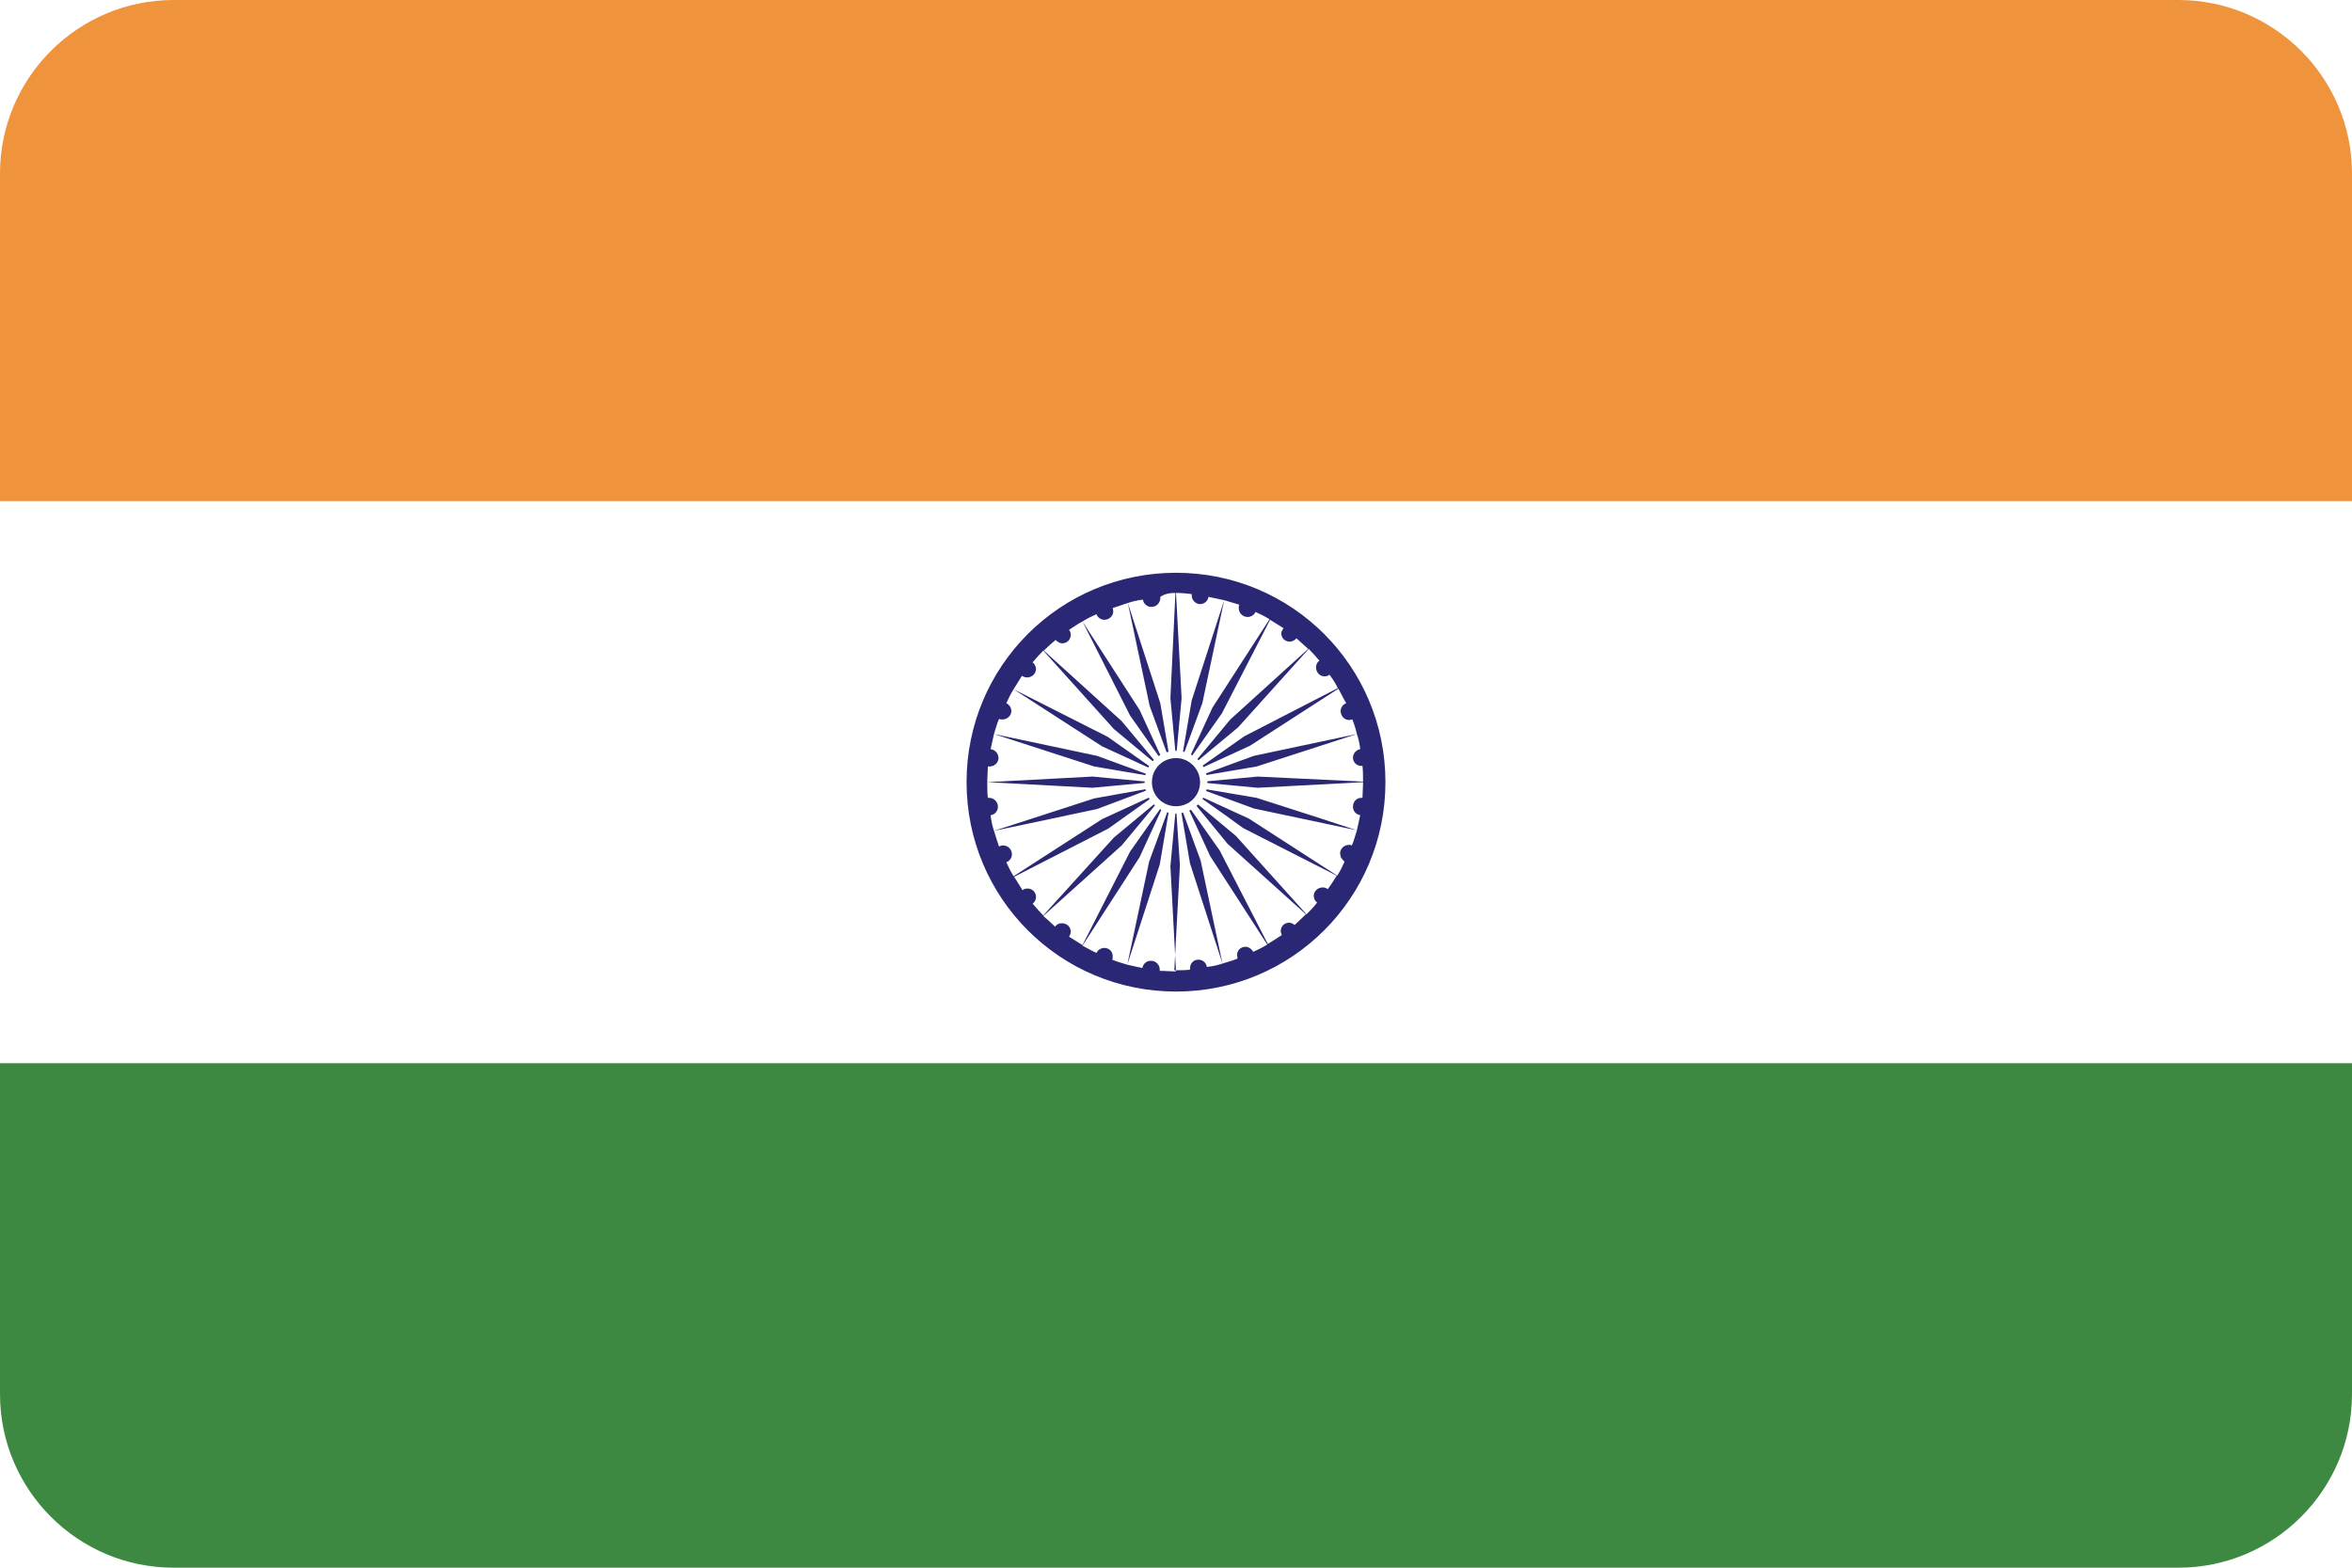
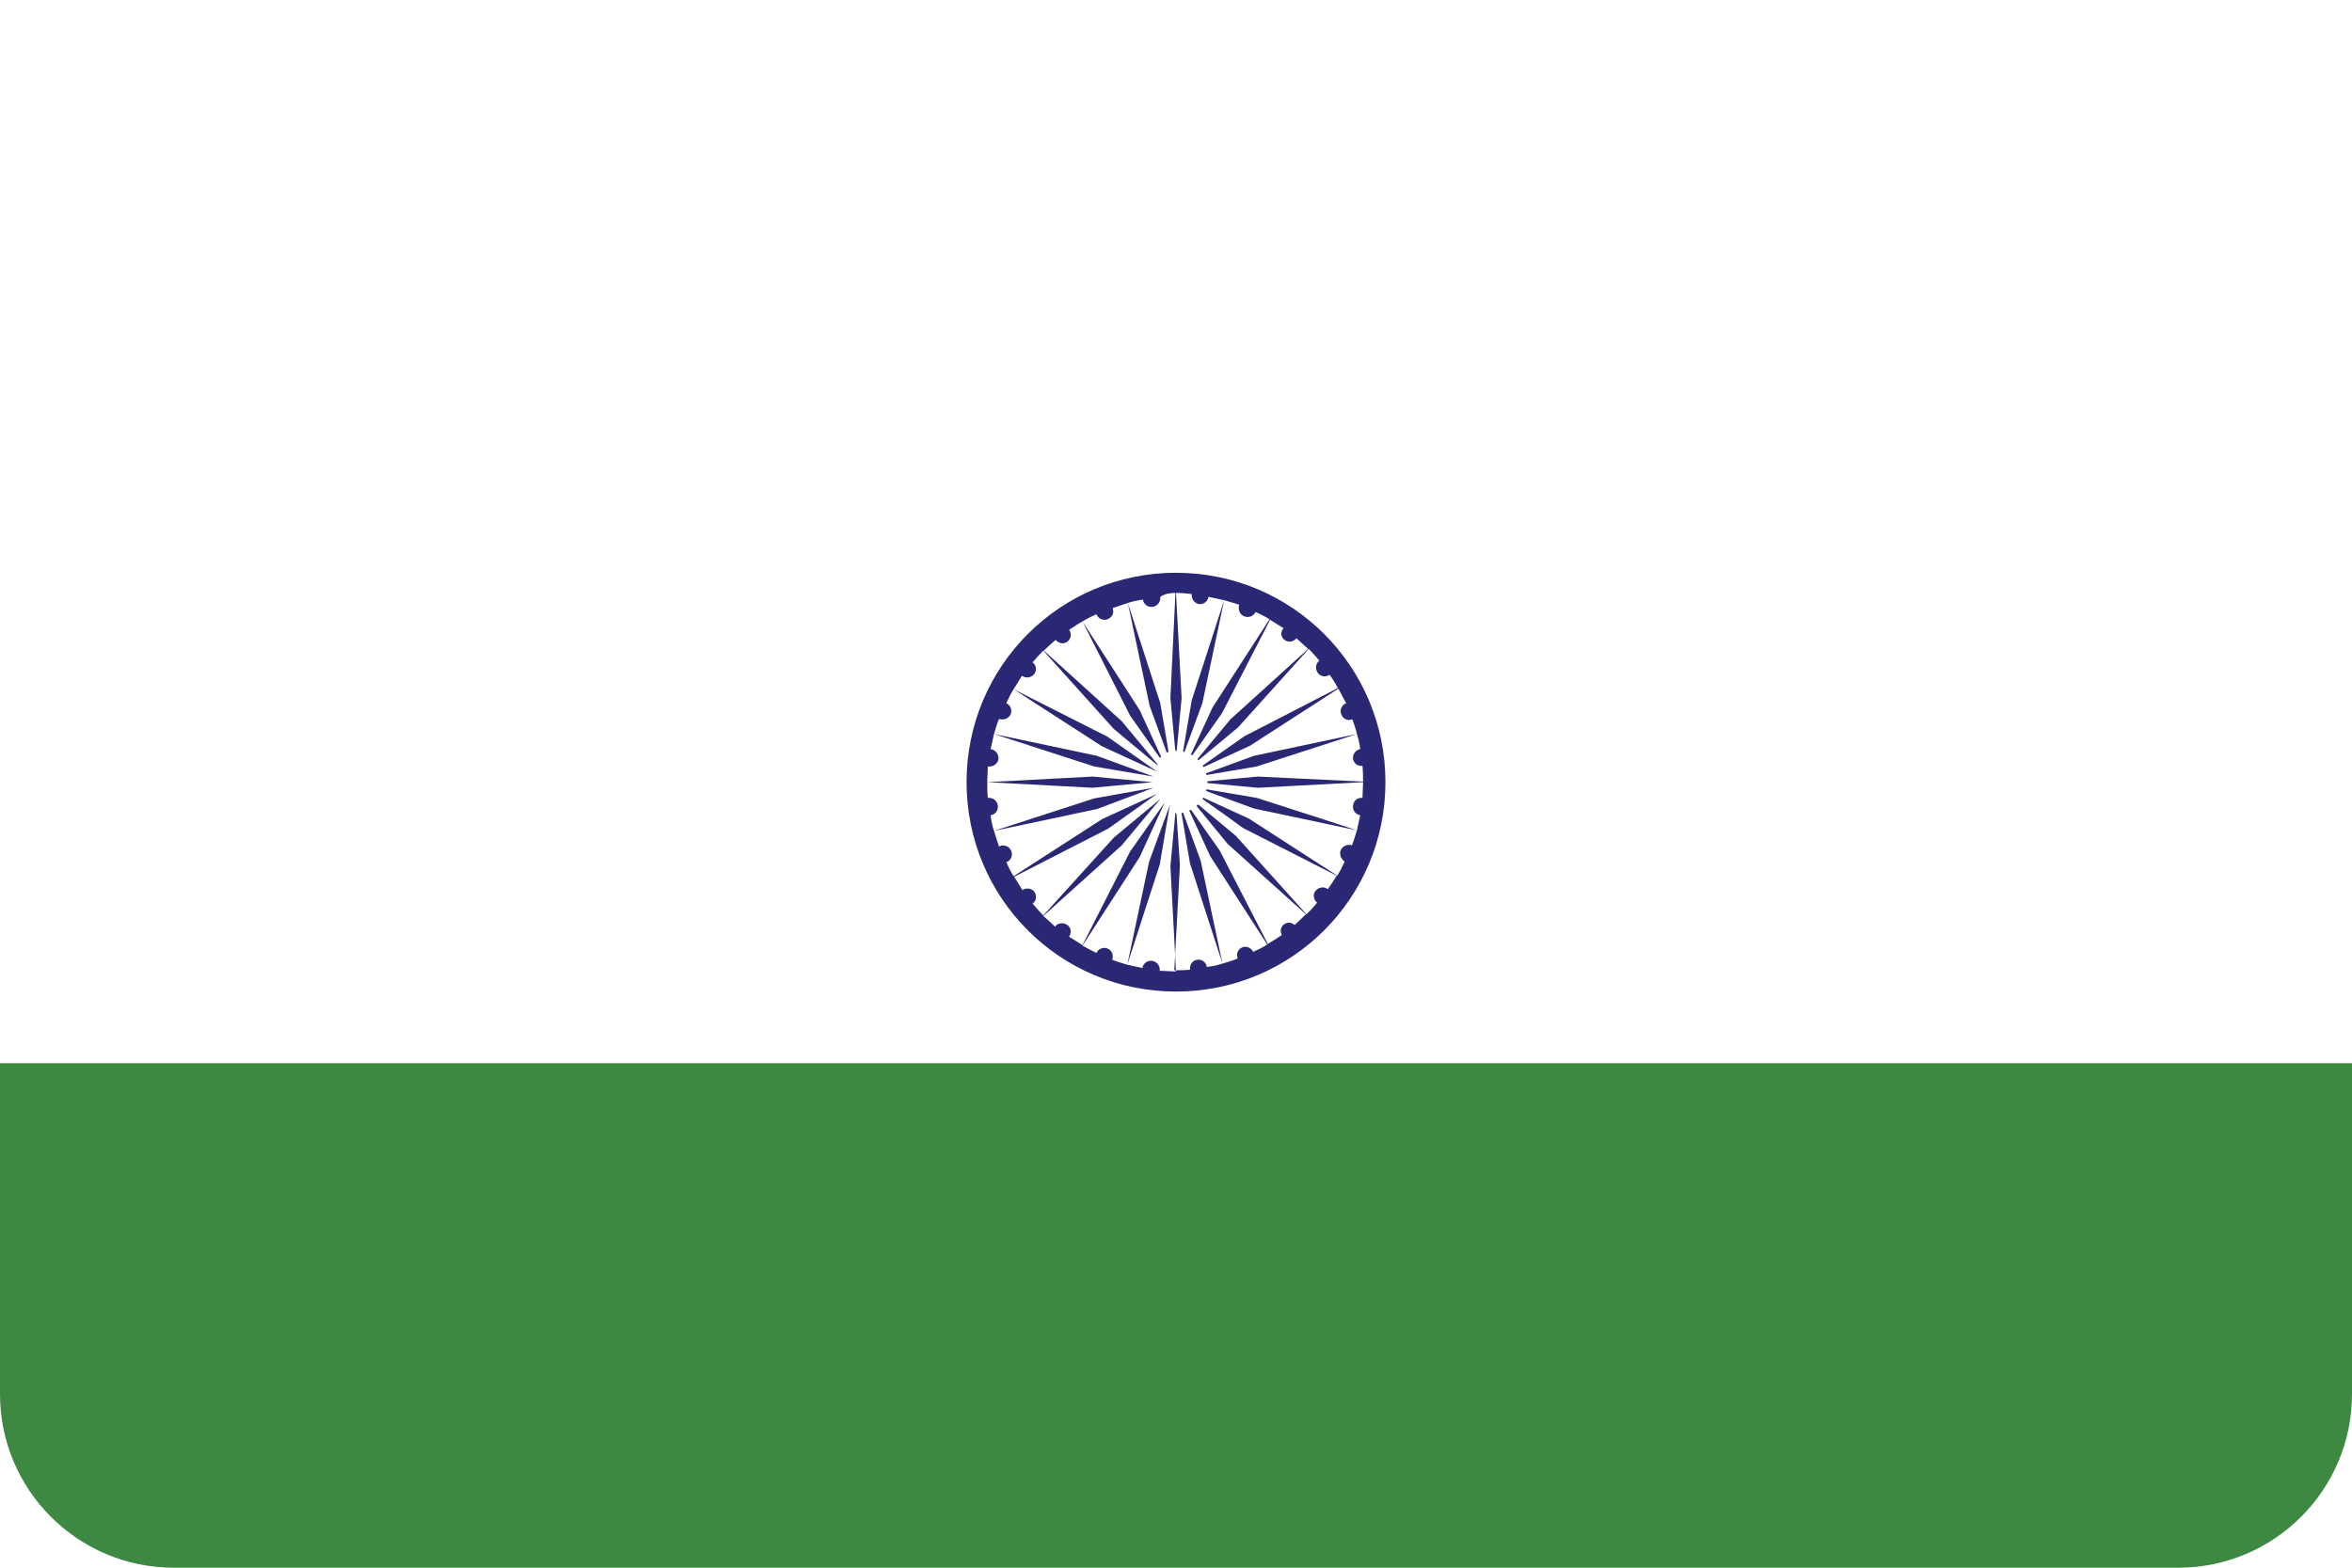
<svg xmlns="http://www.w3.org/2000/svg" xmlns:xlink="http://www.w3.org/1999/xlink" version="1.1" id="Слой_1" x="0px" y="0px" width="42px" height="28px" viewBox="0 0 42 28" style="enable-background:new 0 0 42 28;" xml:space="preserve">
  <style type="text/css">
	.st0{clip-path:url(#SVGID_2_);}
	.st1{clip-path:url(#SVGID_4_);fill:#FFFFFF;}
	.st2{clip-path:url(#SVGID_6_);fill:#EF943D;}
	.st3{clip-path:url(#SVGID_8_);fill:#3E8941;}
	.st4{clip-path:url(#SVGID_10_);}
	.st5{fill:#2A2874;}
	.st6{fill:#FFFFFF;}
	.st7{clip-path:url(#SVGID_12_);fill:none;}
</style>
  <g>
    <defs>
      <path id="SVGID_1_" d="M38.9,28H3.1C1.39,28,0,26.61,0,24.9V3.1C0,1.39,1.39,0,3.1,0h35.8C40.61,0,42,1.39,42,3.1v21.8    C42,26.61,40.61,28,38.9,28z" />
    </defs>
    <clipPath id="SVGID_2_">
      <use xlink:href="#SVGID_1_" style="overflow:visible;" />
    </clipPath>
    <g class="st0">
      <g>
        <g>
          <defs>
            <rect id="SVGID_3_" x="-0.38" y="-1.1" width="42.76" height="30.14" />
          </defs>
          <clipPath id="SVGID_4_">
            <use xlink:href="#SVGID_3_" style="overflow:visible;" />
          </clipPath>
          <rect x="-0.38" y="-1.1" class="st1" width="42.76" height="30.14" />
        </g>
        <g>
          <defs>
            <rect id="SVGID_5_" x="-0.38" y="-1.1" width="42.76" height="30.14" />
          </defs>
          <clipPath id="SVGID_6_">
            <use xlink:href="#SVGID_5_" style="overflow:visible;" />
          </clipPath>
-           <rect x="-0.38" y="-1.1" class="st2" width="42.76" height="10.05" />
        </g>
        <g>
          <defs>
            <rect id="SVGID_7_" x="-0.38" y="-1.1" width="42.76" height="30.14" />
          </defs>
          <clipPath id="SVGID_8_">
            <use xlink:href="#SVGID_7_" style="overflow:visible;" />
          </clipPath>
          <rect x="-0.38" y="18.99" class="st3" width="42.76" height="10.05" />
        </g>
        <g>
          <defs>
            <rect id="SVGID_9_" x="-0.38" y="-1.1" width="42.76" height="30.14" />
          </defs>
          <clipPath id="SVGID_10_">
            <use xlink:href="#SVGID_9_" style="overflow:visible;" />
          </clipPath>
          <g class="st4">
            <path class="st5" d="M21,10.23c-2.07,0-3.74,1.67-3.74,3.74s1.67,3.74,3.74,3.74s3.74-1.67,3.74-3.74S23.07,10.23,21,10.23        M20.99,10.59l-0.09,1.88l0.1,1.07l0.1-1.07l-0.1-1.88c0.1,0,0.19,0.01,0.28,0.02c0,0.01,0,0.01,0,0.02       c0,0.09,0.07,0.16,0.15,0.16c0.08,0,0.14-0.06,0.15-0.13c0.1,0.02,0.19,0.04,0.28,0.06l-0.58,1.79l-0.18,1.06l0.37-1.01       l0.39-1.84c0.09,0.03,0.18,0.05,0.27,0.08c-0.01,0.02-0.01,0.04-0.01,0.06c0,0.09,0.07,0.16,0.16,0.16       c0.06,0,0.12-0.04,0.14-0.09c0.09,0.04,0.17,0.08,0.25,0.13l-1.02,1.58l-0.45,0.98l0.62-0.88l0.86-1.67       c0.08,0.05,0.16,0.1,0.24,0.15c-0.02,0.03-0.04,0.06-0.04,0.09c0,0.09,0.07,0.15,0.15,0.15c0.05,0,0.1-0.03,0.12-0.06       c0.07,0.06,0.14,0.13,0.21,0.19l-1.39,1.26l-0.69,0.83l0.83-0.69l1.26-1.4c0.07,0.07,0.13,0.14,0.19,0.21       c-0.04,0.03-0.06,0.07-0.06,0.12c0,0.09,0.07,0.16,0.15,0.16c0.04,0,0.07-0.01,0.09-0.03c0.06,0.08,0.11,0.16,0.15,0.24       l-1.67,0.86l-0.88,0.62l0.98-0.45l1.58-1.02c0.05,0.09,0.09,0.18,0.14,0.26c-0.06,0.02-0.1,0.08-0.1,0.14       c0,0.09,0.07,0.16,0.15,0.16c0.02,0,0.04-0.01,0.06-0.01c0.03,0.08,0.06,0.17,0.08,0.26l-1.84,0.39l-1.01,0.37l1.06-0.18       l1.79-0.58c0.03,0.09,0.05,0.18,0.06,0.27c-0.07,0.01-0.13,0.08-0.13,0.15c0,0.09,0.07,0.15,0.15,0.15c0.01,0,0.01,0,0.02,0       c0.01,0.09,0.01,0.19,0.01,0.28l-1.88-0.09l-1.07,0.1l1.07,0.1l1.88-0.1c0,0.1-0.01,0.19-0.01,0.28c-0.01,0-0.01,0-0.02,0       c-0.09,0-0.15,0.07-0.15,0.16c0,0.08,0.06,0.14,0.13,0.15c-0.02,0.09-0.04,0.18-0.06,0.27l-0.64-0.21l-1.15-0.37l-1.06-0.18       l0.01,0.01l-0.01-0.01l1.01,0.37l1.84,0.39c-0.03,0.09-0.05,0.18-0.09,0.27c-0.01,0-0.02-0.01-0.02-0.01h0       c-0.01,0-0.02,0-0.03,0c-0.09,0-0.16,0.07-0.16,0.15c0,0.02,0.01,0.04,0.01,0.06l0,0c0.01,0.03,0.03,0.04,0.04,0.06l0,0       c0.01,0.01,0.01,0.01,0.01,0.01l0,0c0.01,0,0.01,0.01,0.01,0.01c0,0,0,0,0,0c0,0.01,0.01,0.01,0.01,0.01       c-0.04,0.09-0.08,0.17-0.13,0.25l-1.58-1.02l0,0l-0.98-0.45l0.01,0l0.51,0.36l0.36,0.26l0,0l1.67,0.85       c-0.05,0.08-0.1,0.16-0.16,0.24c-0.03-0.02-0.06-0.03-0.09-0.03c-0.09,0-0.16,0.07-0.16,0.15c0,0.05,0.02,0.09,0.06,0.12       c-0.06,0.08-0.12,0.14-0.19,0.21l-1.26-1.4l-0.83-0.69l0.68,0.83l1.4,1.26c-0.07,0.07-0.14,0.13-0.2,0.19       c-0.03-0.02-0.06-0.04-0.1-0.04c-0.09,0-0.15,0.07-0.15,0.15c0,0.02,0.01,0.05,0.02,0.07c-0.09,0.06-0.17,0.11-0.25,0.16       l-0.86-1.67l-0.62-0.88l0,0l0.45,0.98l1.02,1.58c-0.08,0.05-0.16,0.09-0.25,0.13c-0.03-0.05-0.08-0.09-0.14-0.09       c-0.09,0-0.15,0.07-0.15,0.15c0,0.02,0.01,0.04,0.01,0.06c-0.09,0.04-0.18,0.06-0.27,0.09l-0.39-1.84l-0.37-1.01l0,0l0.18,1.06       l0.58,1.79c-0.09,0.03-0.18,0.05-0.28,0.06c-0.01-0.08-0.08-0.13-0.15-0.13c-0.09,0-0.15,0.07-0.15,0.16c0,0.01,0,0.01,0,0.02       c-0.1,0.01-0.19,0.01-0.28,0.01l0.1-1.88L21,14.4l-0.1,1.07l0.1,1.88c-0.1,0-0.19-0.01-0.29-0.01c0-0.01,0-0.01,0-0.02       c0-0.09-0.07-0.16-0.16-0.16c-0.08,0-0.14,0.06-0.15,0.13c-0.09-0.02-0.18-0.04-0.27-0.06l0.58-1.79l0.18-1.06l-0.37,1.01       l-0.39,1.84c-0.09-0.03-0.18-0.05-0.27-0.09c0.01-0.02,0.01-0.04,0.01-0.06c0-0.09-0.07-0.15-0.15-0.15       c-0.06,0-0.12,0.04-0.14,0.09c-0.09-0.04-0.17-0.09-0.25-0.13l1.02-1.58l0.45-0.98l-0.62,0.88l-0.85,1.67       c-0.08-0.05-0.16-0.1-0.24-0.15c0.02-0.03,0.03-0.06,0.03-0.09c0-0.09-0.07-0.15-0.16-0.15c-0.05,0-0.09,0.02-0.12,0.06       c-0.07-0.07-0.14-0.13-0.21-0.19l1.4-1.26l0.69-0.83l0,0l-0.83,0.69l-1.26,1.39c-0.07-0.07-0.13-0.14-0.19-0.21       c0.04-0.03,0.06-0.07,0.06-0.12c0-0.09-0.07-0.15-0.15-0.15c-0.04,0-0.07,0.01-0.09,0.03c-0.05-0.08-0.1-0.16-0.15-0.24       l1.68-0.86l0.87-0.62l-0.98,0.45l-1.58,1.02c-0.05-0.08-0.09-0.16-0.13-0.25c0.06-0.02,0.1-0.08,0.1-0.14       c0-0.09-0.07-0.16-0.16-0.16c-0.03,0-0.05,0.01-0.07,0.02c-0.03-0.09-0.06-0.18-0.09-0.28l1.84-0.39l1.01-0.38l-1.06,0.19       l-1.79,0.58c-0.03-0.09-0.05-0.18-0.06-0.28c0.08-0.01,0.13-0.08,0.13-0.15c0-0.09-0.07-0.16-0.16-0.16c-0.01,0-0.01,0-0.02,0       c-0.01-0.09-0.01-0.19-0.01-0.28l1.88,0.1l1.07-0.1l-1.07-0.1l-1.88,0.1c0-0.1,0.01-0.19,0.01-0.28c0.01,0,0.02,0,0.03,0       c0.09,0,0.16-0.07,0.16-0.15s-0.06-0.15-0.14-0.16c0.02-0.09,0.04-0.18,0.06-0.27l1.79,0.58l1.06,0.18l-1.01-0.37l-1.84-0.39       c0.03-0.09,0.05-0.18,0.09-0.27c0.02,0.01,0.04,0.01,0.06,0.01c0.09,0,0.16-0.07,0.16-0.15c0-0.06-0.04-0.12-0.09-0.14       c0.04-0.09,0.08-0.17,0.13-0.25l1.58,1.02l0.98,0.45l-0.88-0.62l-1.68-0.85c0.05-0.08,0.1-0.16,0.15-0.24       c0.03,0.02,0.06,0.03,0.09,0.03c0.09,0,0.16-0.07,0.16-0.15c0-0.05-0.03-0.1-0.06-0.12c0.06-0.07,0.12-0.14,0.19-0.21l1.26,1.4       l0.83,0.69l-0.69-0.83l-1.39-1.26c0.07-0.07,0.14-0.13,0.21-0.19c0.03,0.03,0.07,0.06,0.12,0.06c0.09,0,0.15-0.07,0.15-0.15       c0-0.04-0.01-0.07-0.03-0.09c0.08-0.05,0.16-0.11,0.24-0.15l0.85,1.68l0.62,0.88l-0.45-0.98l-1.02-1.58       c0.08-0.05,0.16-0.09,0.25-0.13c0.02,0.06,0.08,0.1,0.14,0.1c0.09,0,0.16-0.07,0.16-0.15c0-0.02-0.01-0.05-0.01-0.06       c0.09-0.03,0.18-0.06,0.27-0.09l0.39,1.84l0.37,1.01l-0.18-1.06l-0.58-1.79c0.09-0.03,0.18-0.05,0.27-0.06       c0.01,0.08,0.08,0.13,0.15,0.13c0.09,0,0.16-0.07,0.16-0.16c0-0.01,0-0.01,0-0.02C20.81,10.6,20.9,10.59,20.99,10.59" />
-             <path class="st6" d="M21,13.41c0.31,0,0.56,0.25,0.56,0.56c0,0.31-0.25,0.56-0.56,0.56c-0.31,0-0.56-0.25-0.56-0.56       C20.44,13.66,20.69,13.41,21,13.41" />
-             <path class="st5" d="M21,13.54c0.24,0,0.43,0.2,0.43,0.43c0,0.24-0.19,0.43-0.43,0.43c-0.24,0-0.43-0.19-0.43-0.43       C20.57,13.73,20.76,13.54,21,13.54" />
+             <path class="st6" d="M21,13.41c0.31,0,0.56,0.25,0.56,0.56c0,0.31-0.25,0.56-0.56,0.56C20.44,13.66,20.69,13.41,21,13.41" />
          </g>
        </g>
        <g>
          <defs>
-             <rect id="SVGID_11_" x="-0.38" y="-1.1" width="42.76" height="30.14" />
-           </defs>
+             </defs>
          <clipPath id="SVGID_12_">
            <use xlink:href="#SVGID_11_" style="overflow:visible;" />
          </clipPath>
          <rect x="-0.38" y="-1.1" class="st7" width="42.76" height="30.14" />
        </g>
      </g>
    </g>
  </g>
</svg>